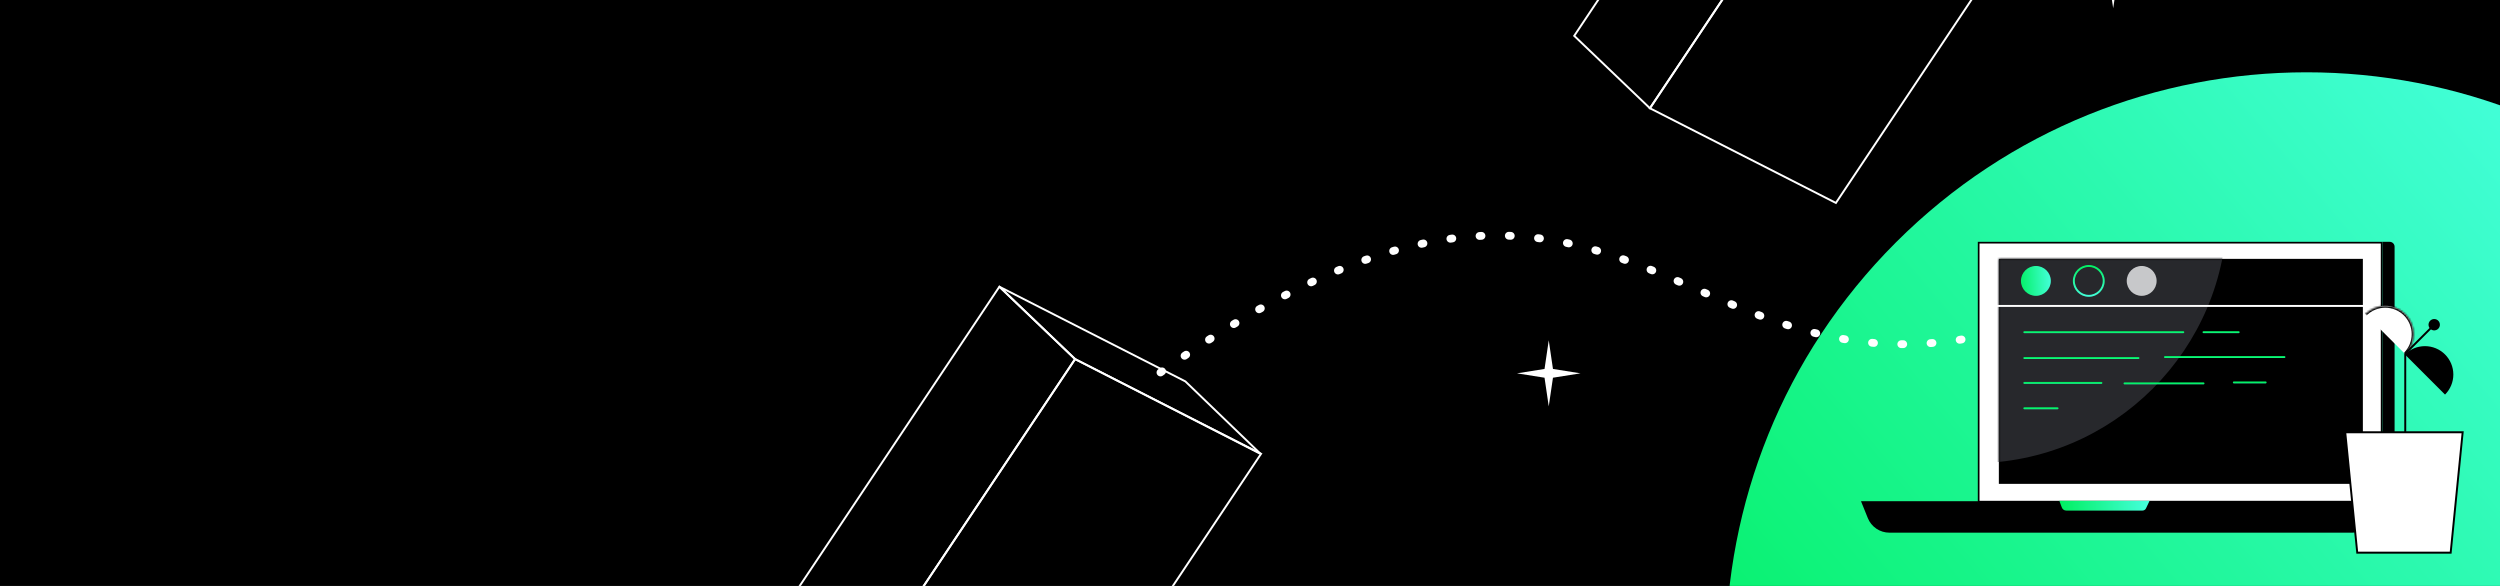
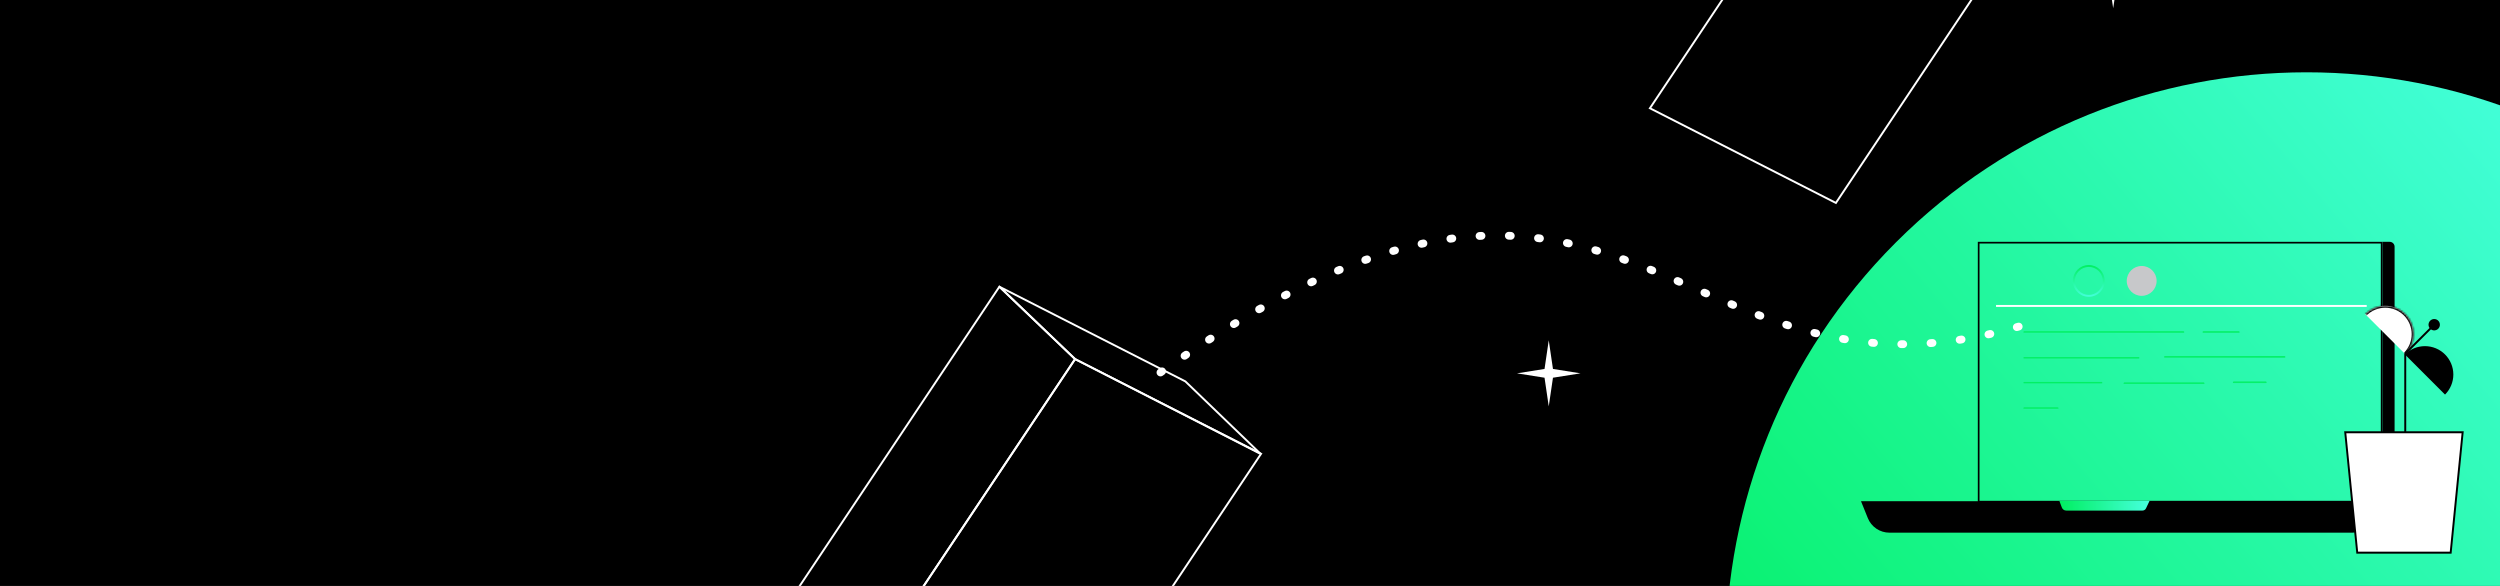
<svg xmlns="http://www.w3.org/2000/svg" width="1280" height="300" viewBox="0 0 1280 300" fill="none">
  <rect x="0" y="0" width="1280" height="300" fill="#808080" stroke="none" />
  <g clip-path="url(#clip0_2608_1052)">
    <rect width="1280" height="300" fill="black" />
    <path d="M550.445 183.859L645.655 232.34L521.972 417.693L426.761 369.212L550.445 183.859Z" stroke="white" stroke-miterlimit="10" />
    <path d="M550.445 183.859L511.76 146.862C511.757 146.859 511.756 146.856 511.755 146.852C511.755 146.848 511.756 146.845 511.758 146.841C511.76 146.838 511.764 146.836 511.767 146.835C511.771 146.835 511.775 146.835 511.778 146.837L606.895 195.27L645.17 232.138C645.181 232.147 645.187 232.161 645.188 232.174C645.189 232.188 645.186 232.202 645.177 232.214C645.169 232.225 645.157 232.233 645.144 232.237C645.13 232.24 645.116 232.238 645.103 232.232L550.445 183.859Z" stroke="white" stroke-miterlimit="10" />
    <path d="M426.761 369.212L388 332.142L511.684 146.789L550.445 183.859L426.761 369.212Z" stroke="white" stroke-miterlimit="10" />
    <path d="M968.445 -129.93L1063.66 -81.449L939.972 103.904L844.761 55.423L968.445 -129.93Z" stroke="white" stroke-miterlimit="10" />
-     <path d="M844.761 55.423L806 18.353L929.684 -167L968.445 -129.93L844.761 55.423Z" stroke="white" stroke-miterlimit="10" />
    <path d="M970.678 544.753C854.526 428.602 854.526 240.283 970.678 124.131C1086.83 7.98 1275.15 7.98 1391.3 124.131C1507.45 240.283 1507.45 428.602 1391.3 544.753C1275.15 660.905 1086.83 660.905 970.678 544.753Z" fill="url(#paint0_linear_2608_1052)" />
    <path d="M1033.57 167.212C855.186 219.547 833.167 19.462 591.277 192.742" stroke="white" stroke-width="4" stroke-linecap="round" stroke-linejoin="round" stroke-dasharray="1 14" />
    <path d="M795.118 188.902L809.233 191.147L795.118 193.39L792.958 208.059L790.798 193.39L776.683 191.147L790.798 188.902L792.958 174.233L795.118 188.902Z" fill="white" />
-     <path d="M1219.41 124.249H1013.07V256.853H1219.41V124.249Z" fill="white" />
    <path d="M1218.97 124.684V256.417H1013.51V124.684H1218.97ZM1219.84 123.812H1012.64V257.288H1219.84V123.812Z" fill="black" />
    <path d="M1223.52 123.812H1219.84V257.288H1223.52C1224.18 257.288 1224.82 257.023 1225.3 256.551C1225.77 256.079 1226.03 255.439 1226.03 254.771V126.33C1226.03 125.662 1225.77 125.022 1225.3 124.55C1224.82 124.078 1224.18 123.812 1223.52 123.812Z" fill="black" />
-     <path d="M1209.79 132.537H1023.41V247.735H1209.79V132.537Z" fill="black" />
+     <path d="M1209.79 132.537H1023.41H1209.79V132.537Z" fill="black" />
    <path d="M1204.4 272.727H967.38C965.004 272.727 962.682 272.016 960.712 270.687C958.742 269.358 957.214 267.471 956.325 265.268L952.835 256.624H1219.73L1216.46 264.633C1215.48 267.026 1213.81 269.074 1211.66 270.515C1209.52 271.957 1206.99 272.727 1204.4 272.727Z" fill="black" />
    <mask id="mask0_2608_1052" style="mask-type:alpha" maskUnits="userSpaceOnUse" x="1023" y="132" width="187" height="116">
-       <path d="M1209.79 132.537H1023.41V247.735H1209.79V132.537Z" fill="black" />
-     </mask>
+       </mask>
    <g mask="url(#mask0_2608_1052)">
-       <path d="M1010.05 237.18C1082 237.18 1140.33 178.853 1140.33 106.903C1140.33 34.953 1082 -23.375 1010.05 -23.375C938.101 -23.375 879.774 34.953 879.774 106.903C879.774 178.853 938.101 237.18 1010.05 237.18Z" fill="#27282C" />
-     </g>
+       </g>
    <path d="M1021.97 156.638H1211.76" stroke="white" stroke-miterlimit="10" />
    <path d="M1054.38 256.419L1055.67 259.868C1055.84 260.322 1056.15 260.713 1056.55 260.99C1056.94 261.266 1057.42 261.414 1057.9 261.414H1096.96C1097.34 261.414 1097.7 261.308 1098.02 261.108C1098.34 260.909 1098.59 260.623 1098.75 260.286L1100.58 256.419L1054.38 256.419Z" fill="url(#paint1_linear_2608_1052)" />
    <path d="M1200.76 221.318L1206.91 282.969H1254.74L1260.88 221.318H1200.76Z" fill="white" stroke="black" stroke-miterlimit="10" />
    <path d="M1231.49 178.207V221.465" stroke="black" stroke-miterlimit="10" />
    <mask id="path-20-inside-1_2608_1052" fill="white">
      <path d="M1231.52 181.36C1232.87 180.011 1233.94 178.409 1234.67 176.646C1235.4 174.883 1235.78 172.993 1235.78 171.085C1235.78 169.176 1235.4 167.286 1234.67 165.522C1233.94 163.759 1232.87 162.156 1231.52 160.807C1230.17 159.457 1228.57 158.387 1226.81 157.656C1225.04 156.926 1223.15 156.551 1221.25 156.551C1219.34 156.552 1217.45 156.929 1215.68 157.66C1213.92 158.391 1212.32 159.462 1210.97 160.813" />
    </mask>
    <path d="M1231.52 181.36C1232.87 180.011 1233.94 178.409 1234.67 176.646C1235.4 174.883 1235.78 172.993 1235.78 171.085C1235.78 169.176 1235.4 167.286 1234.67 165.522C1233.94 163.759 1232.87 162.156 1231.52 160.807C1230.17 159.457 1228.57 158.387 1226.81 157.656C1225.04 156.926 1223.15 156.551 1221.25 156.551C1219.34 156.552 1217.45 156.929 1215.68 157.66C1213.92 158.391 1212.32 159.462 1210.97 160.813" fill="white" />
    <path d="M1232.22 182.067C1233.67 180.626 1234.81 178.914 1235.59 177.029L1233.75 176.263C1233.07 177.905 1232.07 179.396 1230.81 180.652L1232.22 182.067ZM1235.59 177.029C1236.38 175.145 1236.78 173.125 1236.78 171.085L1234.78 171.084C1234.78 172.862 1234.43 174.621 1233.75 176.263L1235.59 177.029ZM1236.78 171.085C1236.78 169.045 1236.38 167.025 1235.6 165.14L1233.75 165.905C1234.43 167.547 1234.78 169.307 1234.78 171.084L1236.78 171.085ZM1235.6 165.14C1234.82 163.255 1233.67 161.542 1232.23 160.1L1230.82 161.514C1232.07 162.771 1233.07 164.263 1233.75 165.905L1235.6 165.14ZM1232.23 160.1C1230.79 158.657 1229.08 157.513 1227.19 156.732L1226.43 158.58C1228.07 159.26 1229.56 160.257 1230.82 161.514L1232.23 160.1ZM1227.19 156.732C1225.31 155.952 1223.29 155.551 1221.25 155.551L1221.25 157.551C1223.02 157.551 1224.78 157.9 1226.43 158.58L1227.19 156.732ZM1221.25 155.551C1219.21 155.552 1217.19 155.954 1215.3 156.736L1216.07 158.583C1217.71 157.903 1219.47 157.552 1221.25 157.551L1221.25 155.551ZM1215.3 156.736C1213.42 157.518 1211.7 158.663 1210.26 160.106L1211.68 161.52C1212.93 160.262 1214.43 159.264 1216.07 158.583L1215.3 156.736Z" fill="black" mask="url(#path-20-inside-1_2608_1052)" />
    <path d="M1251.85 202.026C1254.58 199.301 1256.11 195.605 1256.11 191.752C1256.11 187.899 1254.58 184.203 1251.85 181.479C1250.5 180.129 1248.9 179.059 1247.14 178.329C1245.38 177.599 1243.49 177.223 1241.58 177.223C1237.73 177.223 1234.03 178.754 1231.31 181.479" fill="black" />
    <path d="M1249.1 167.111C1249.57 165.575 1248.71 163.944 1247.18 163.47C1245.64 162.996 1244.01 163.858 1243.53 165.394C1243.06 166.931 1243.92 168.561 1245.46 169.035C1246.99 169.509 1248.63 168.648 1249.1 167.111Z" fill="black" />
    <path d="M1231.36 181.204L1245.1 167.457" stroke="black" stroke-miterlimit="10" />
    <path d="M1036.45 170.067H1117.84" stroke="url(#paint2_linear_2608_1052)" stroke-linecap="round" stroke-linejoin="round" />
    <path d="M1128.2 170.067H1146.2" stroke="url(#paint3_linear_2608_1052)" stroke-linecap="round" stroke-linejoin="round" />
    <path d="M1036.45 183.303H1094.9" stroke="url(#paint4_linear_2608_1052)" stroke-linecap="round" stroke-linejoin="round" />
    <path d="M1108.47 182.81H1169.63" stroke="url(#paint5_linear_2608_1052)" stroke-linecap="round" stroke-linejoin="round" />
    <path d="M1036.45 196.044H1075.91" stroke="url(#paint6_linear_2608_1052)" stroke-linecap="round" stroke-linejoin="round" />
    <path d="M1087.75 196.292H1128.2" stroke="url(#paint7_linear_2608_1052)" stroke-linecap="round" stroke-linejoin="round" />
    <path d="M1143.73 195.798H1160.01" stroke="url(#paint8_linear_2608_1052)" stroke-linecap="round" stroke-linejoin="round" />
    <path d="M1036.45 209.033H1053.47" stroke="url(#paint9_linear_2608_1052)" stroke-linecap="round" stroke-linejoin="round" />
-     <path d="M1042.38 151.474C1046.6 151.474 1050.03 148.05 1050.03 143.825C1050.03 139.601 1046.6 136.177 1042.38 136.177C1038.15 136.177 1034.73 139.601 1034.73 143.825C1034.73 148.05 1038.15 151.474 1042.38 151.474Z" fill="url(#paint10_linear_2608_1052)" />
    <path d="M1069.46 151.474C1073.68 151.474 1077.11 148.05 1077.11 143.825C1077.11 139.601 1073.68 136.177 1069.46 136.177C1065.24 136.177 1061.81 139.601 1061.81 143.825C1061.81 148.05 1065.24 151.474 1069.46 151.474Z" stroke="url(#paint11_linear_2608_1052)" stroke-miterlimit="10" />
    <path d="M1096.54 151.474C1100.77 151.474 1104.19 148.05 1104.19 143.825C1104.19 139.601 1100.77 136.177 1096.54 136.177C1092.32 136.177 1088.89 139.601 1088.89 143.825C1088.89 148.05 1092.32 151.474 1096.54 151.474Z" fill="#C7C8CA" />
    <path d="M1084.34 -16.252L1100.01 -13.855L1084.34 -11.459L1081.95 4.205L1079.55 -11.459L1063.89 -13.855L1079.55 -16.252L1081.95 -31.916L1084.34 -16.252Z" fill="white" />
  </g>
  <defs>
    <linearGradient id="paint0_linear_2608_1052" x1="924.328" y1="473.479" x2="1360.17" y2="104.367" gradientUnits="userSpaceOnUse">
      <stop offset="0.037" stop-color="#03F065" />
      <stop offset="0.999" stop-color="#45FFDD" />
    </linearGradient>
    <linearGradient id="paint1_linear_2608_1052" x1="1054.38" y1="258.917" x2="1100.58" y2="258.917" gradientUnits="userSpaceOnUse">
      <stop stop-color="#00EF60" />
      <stop offset="1" stop-color="#46FFDE" />
    </linearGradient>
    <linearGradient id="paint2_linear_2608_1052" x1="1077.15" y1="170.067" x2="1077.15" y2="171.067" gradientUnits="userSpaceOnUse">
      <stop stop-color="#02F064" />
      <stop offset="1" stop-color="#41FED4" />
    </linearGradient>
    <linearGradient id="paint3_linear_2608_1052" x1="1137.2" y1="170.067" x2="1137.2" y2="171.067" gradientUnits="userSpaceOnUse">
      <stop stop-color="#02F064" />
      <stop offset="1" stop-color="#41FED4" />
    </linearGradient>
    <linearGradient id="paint4_linear_2608_1052" x1="1065.68" y1="183.303" x2="1065.68" y2="184.303" gradientUnits="userSpaceOnUse">
      <stop stop-color="#02F064" />
      <stop offset="1" stop-color="#41FED4" />
    </linearGradient>
    <linearGradient id="paint5_linear_2608_1052" x1="1139.05" y1="182.81" x2="1139.05" y2="183.81" gradientUnits="userSpaceOnUse">
      <stop stop-color="#02F064" />
      <stop offset="1" stop-color="#41FED4" />
    </linearGradient>
    <linearGradient id="paint6_linear_2608_1052" x1="1056.18" y1="196.044" x2="1056.18" y2="197.044" gradientUnits="userSpaceOnUse">
      <stop stop-color="#02F064" />
      <stop offset="1" stop-color="#41FED4" />
    </linearGradient>
    <linearGradient id="paint7_linear_2608_1052" x1="1107.97" y1="196.292" x2="1107.97" y2="197.292" gradientUnits="userSpaceOnUse">
      <stop stop-color="#02F064" />
      <stop offset="1" stop-color="#41FED4" />
    </linearGradient>
    <linearGradient id="paint8_linear_2608_1052" x1="1151.87" y1="195.798" x2="1151.87" y2="196.798" gradientUnits="userSpaceOnUse">
      <stop stop-color="#02F064" />
      <stop offset="1" stop-color="#41FED4" />
    </linearGradient>
    <linearGradient id="paint9_linear_2608_1052" x1="1044.96" y1="209.033" x2="1044.96" y2="210.033" gradientUnits="userSpaceOnUse">
      <stop stop-color="#02F064" />
      <stop offset="1" stop-color="#41FED4" />
    </linearGradient>
    <linearGradient id="paint10_linear_2608_1052" x1="1034.15" y1="144.428" x2="1050.09" y2="143.589" gradientUnits="userSpaceOnUse">
      <stop stop-color="#04F067" />
      <stop offset="1" stop-color="#43FFD8" />
    </linearGradient>
    <linearGradient id="paint11_linear_2608_1052" x1="1069.46" y1="136.177" x2="1069.46" y2="151.474" gradientUnits="userSpaceOnUse">
      <stop stop-color="#03F064" />
      <stop offset="1" stop-color="#42FED6" />
    </linearGradient>
    <clipPath id="clip0_2608_1052">
      <rect width="1280" height="300" fill="white" />
    </clipPath>
  </defs>
</svg>